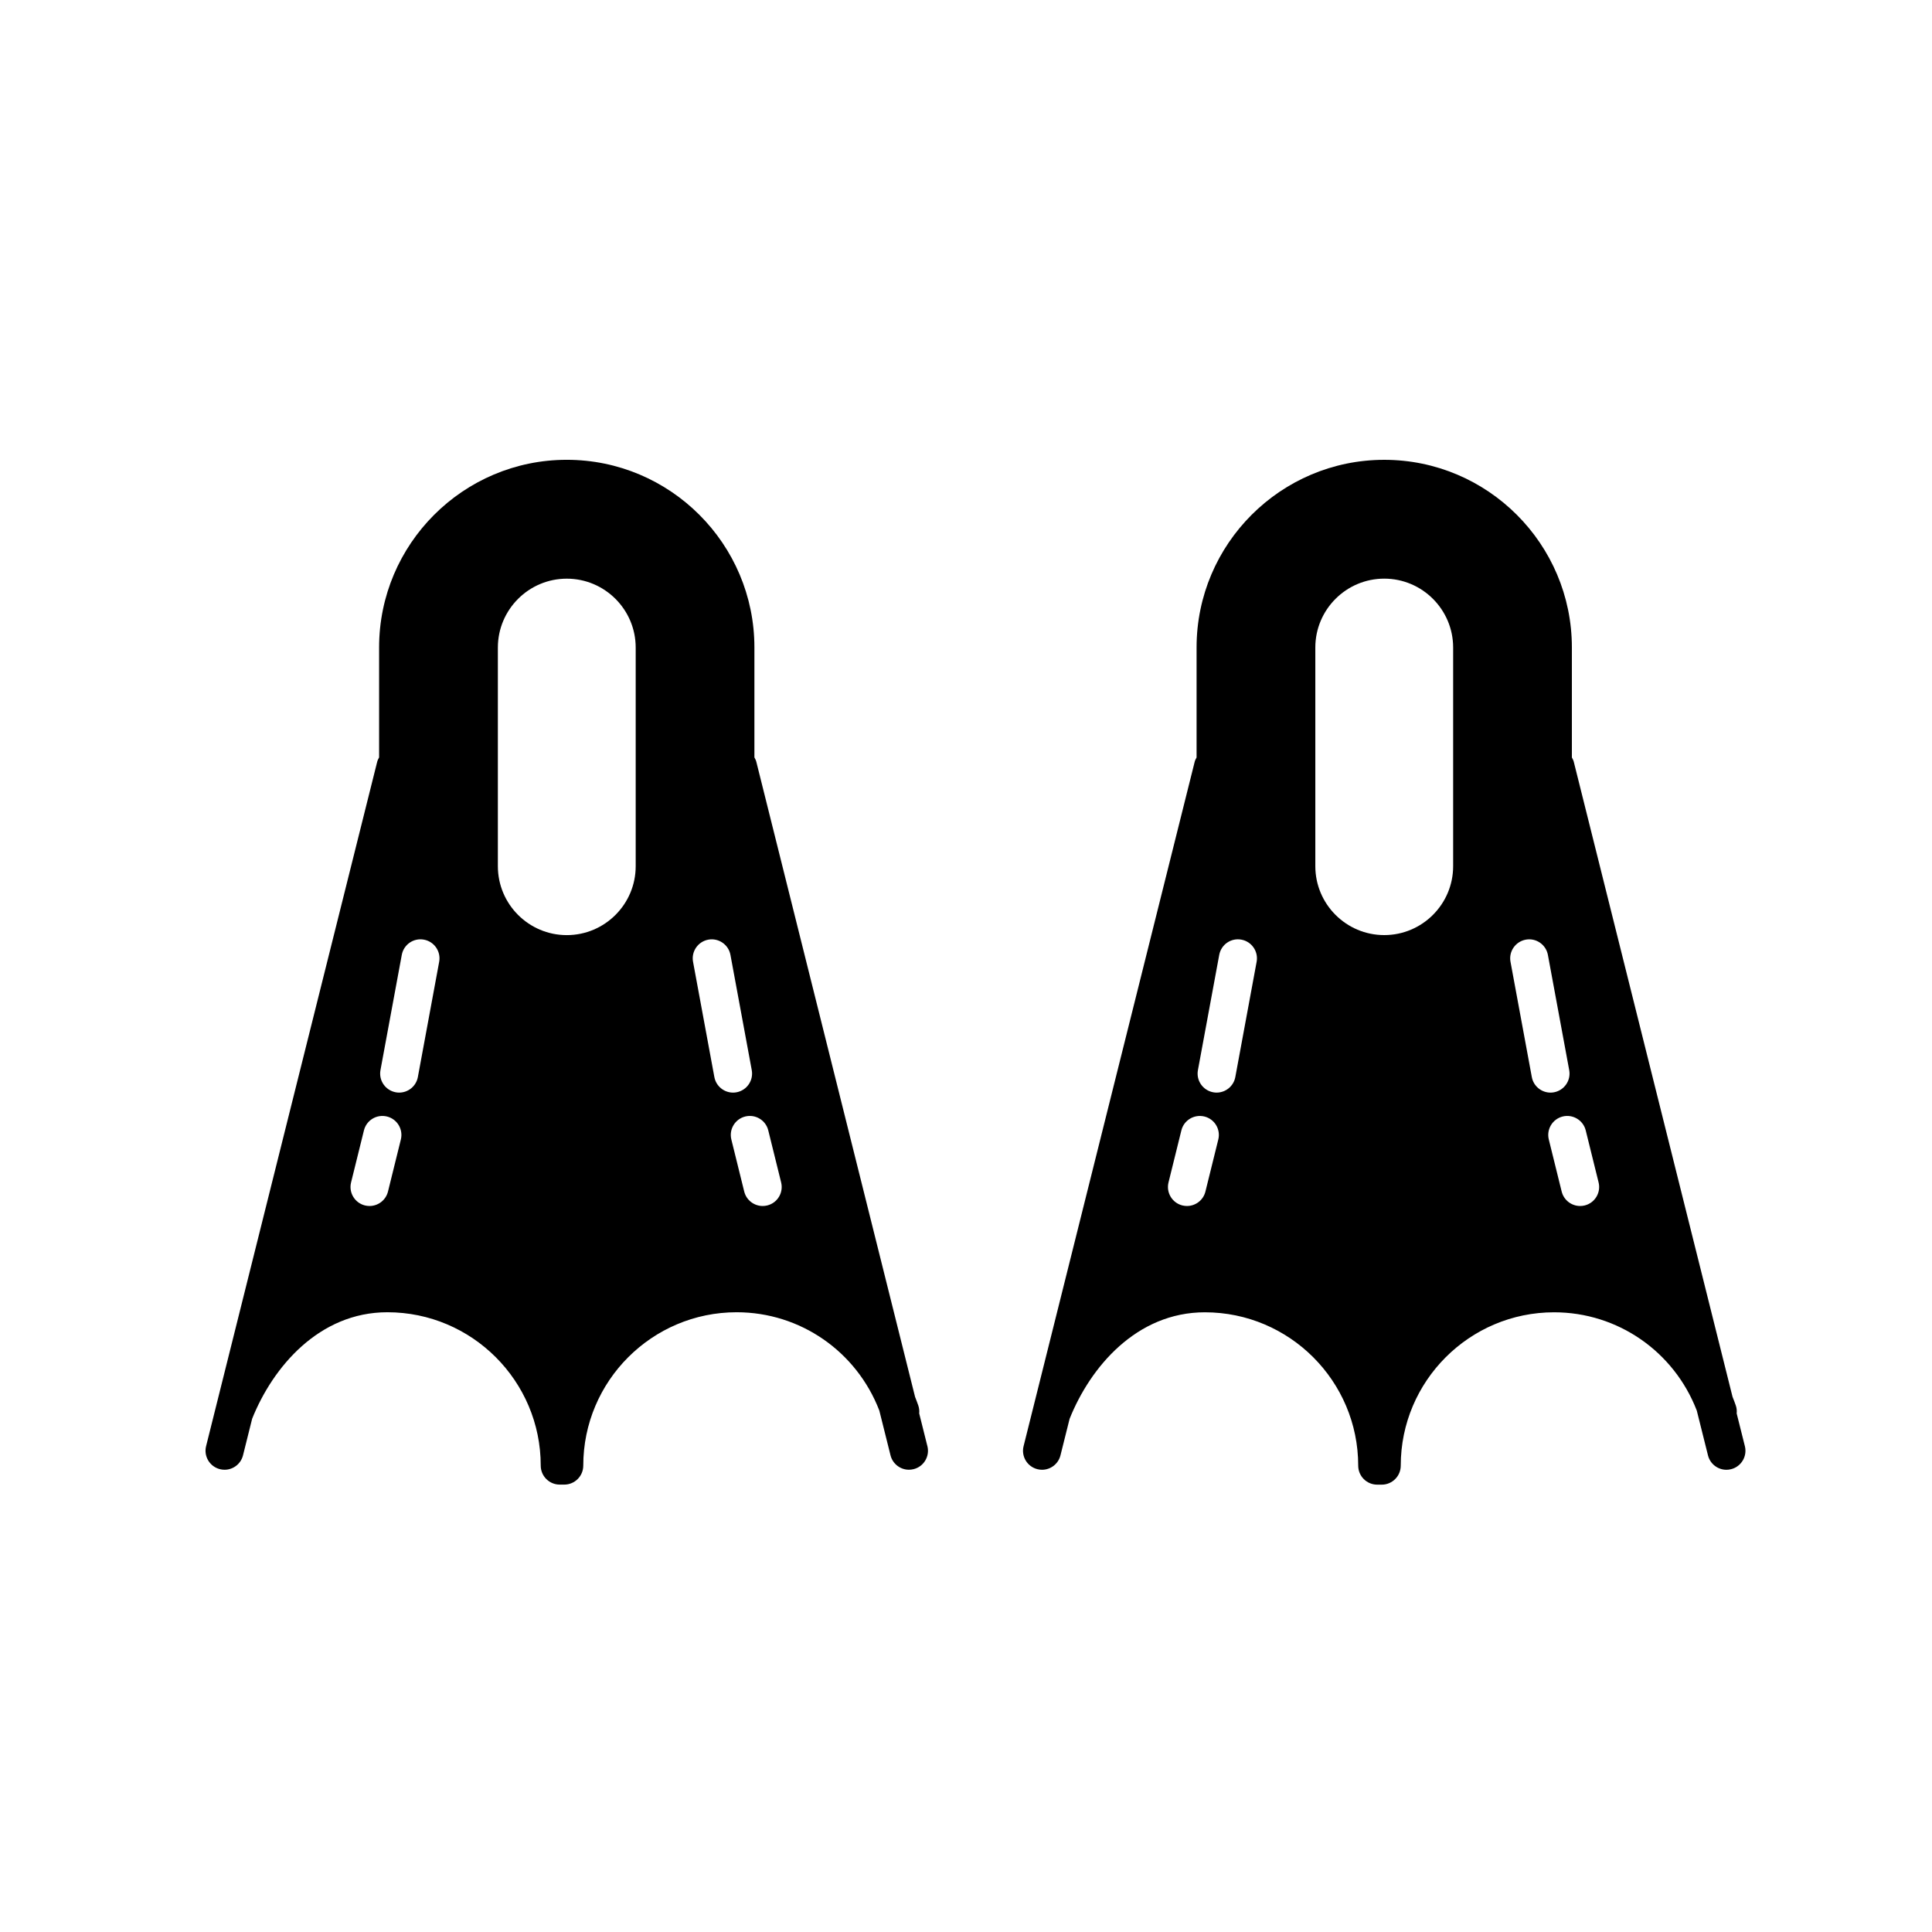
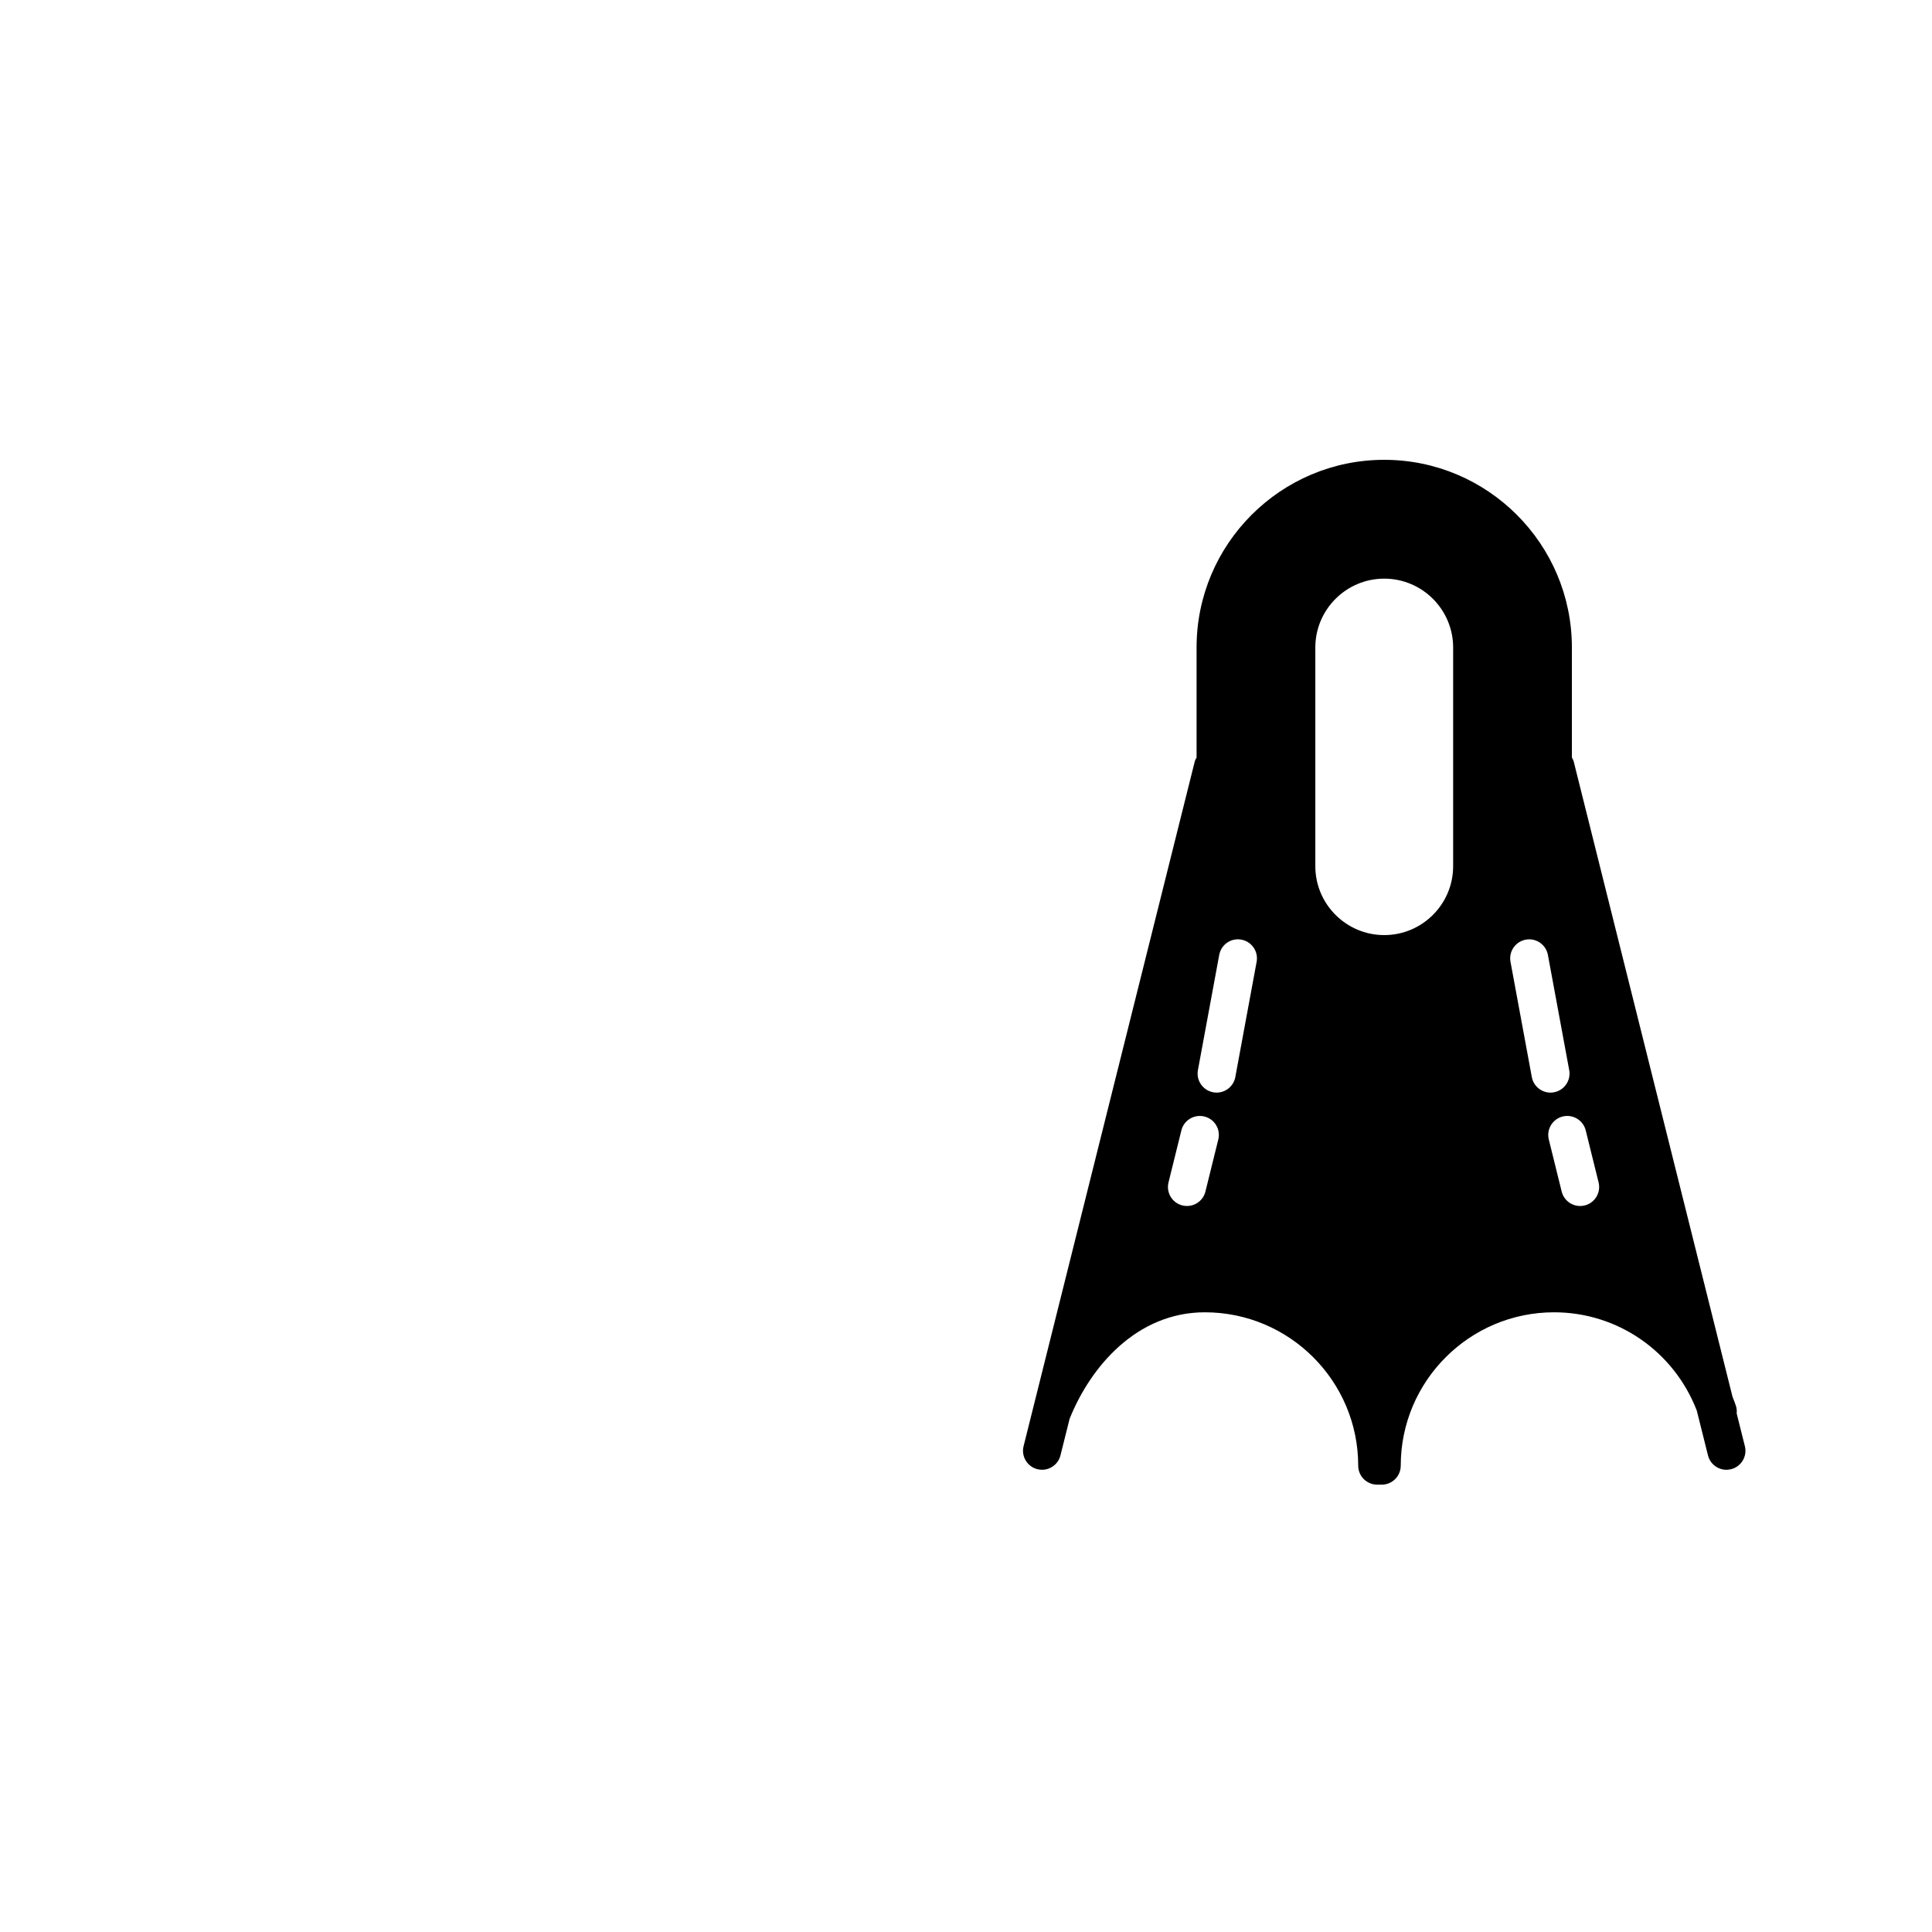
<svg xmlns="http://www.w3.org/2000/svg" fill="#000000" width="800px" height="800px" version="1.1" viewBox="144 144 512 512">
  <g>
-     <path d="m389.77 527.25-2.172-8.68c0.066-0.676 0-1.367-0.223-2.047-0.262-0.789-0.574-1.562-0.871-2.332l-42.074-168.32c-0.105-0.418-0.309-0.781-0.504-1.148v-29.141c0-27.422-22.309-49.73-49.73-49.73-27.422 0-49.73 22.309-49.73 49.73v29.141c-0.195 0.367-0.398 0.73-0.504 1.148l-45.344 181.37c-0.676 2.695 0.969 5.43 3.668 6.106 0.414 0.105 0.82 0.152 1.23 0.152 2.258 0 4.309-1.527 4.883-3.82l2.422-9.703c5.481-13.688 17.73-28.215 35.84-28.215 22.41 0 40.637 18.227 40.637 40.637 0 2.785 2.258 5.039 5.039 5.039h1.195c2.781 0 5.039-2.254 5.039-5.039 0-22.41 18.227-40.637 40.637-40.637 16.898 0 31.789 10.414 37.816 26.043l2.969 11.871c0.574 2.293 2.625 3.82 4.883 3.82 0.406 0 0.816-0.051 1.23-0.152 2.699-0.664 4.34-3.402 3.664-6.098zm-139.54-81.266-3.41 13.789c-0.57 2.293-2.625 3.828-4.887 3.828-0.402 0-0.805-0.051-1.215-0.145-2.699-0.672-4.348-3.402-3.68-6.102l3.41-13.789c0.672-2.699 3.375-4.344 6.102-3.68 2.703 0.668 4.348 3.398 3.68 6.098zm4.508-16.555c-0.449 2.422-2.562 4.121-4.949 4.121-0.301 0-0.609-0.023-0.922-0.086-2.734-0.508-4.543-3.133-4.039-5.871l5.648-30.539c0.504-2.734 3.117-4.543 5.871-4.039 2.734 0.508 4.543 3.133 4.039 5.871zm57.727-82.34v0.012 0.012 26.441c0 10.07-8.191 18.262-18.262 18.262-10.07 0-18.262-8.191-18.262-18.262v-57.938c0-10.07 8.191-18.262 18.262-18.262 10.07 0 18.262 8.191 18.262 18.262zm20.848 82.34-5.648-30.539c-0.508-2.734 1.301-5.359 4.039-5.871 2.719-0.508 5.367 1.305 5.871 4.039l5.648 30.539c0.504 2.734-1.301 5.359-4.039 5.871-0.309 0.059-0.621 0.086-0.922 0.086-2.383-0.004-4.5-1.699-4.949-4.125zm14.016 34.027c-0.406 0.102-0.816 0.145-1.215 0.145-2.262 0-4.316-1.535-4.887-3.828l-3.41-13.789c-0.672-2.699 0.977-5.43 3.68-6.102 2.707-0.664 5.43 0.977 6.102 3.68l3.41 13.789c0.668 2.707-0.977 5.438-3.68 6.106z" />
    <path d="m606.41 527.25-2.172-8.672c0.07-0.68 0.012-1.371-0.215-2.055-0.266-0.805-0.586-1.582-0.887-2.367l-42.07-168.28c-0.105-0.414-0.301-0.777-0.5-1.133v-29.156c0-27.422-22.309-49.73-49.73-49.73-27.422 0-49.73 22.309-49.73 49.73v29.156c-0.195 0.363-0.395 0.719-0.5 1.133l-45.344 181.37c-0.68 2.695 0.961 5.43 3.668 6.106 0.406 0.105 0.82 0.152 1.223 0.152 2.258 0 4.309-1.527 4.883-3.82l2.418-9.672c5.473-13.699 17.723-28.238 35.848-28.238 22.41 0 40.637 18.227 40.637 40.637 0 2.785 2.254 5.039 5.039 5.039h1.195c2.785 0 5.039-2.254 5.039-5.039 0-22.41 18.227-40.637 40.633-40.637 16.898 0 31.789 10.414 37.82 26.043l2.969 11.871c0.57 2.293 2.625 3.82 4.883 3.82 0.402 0 0.816-0.051 1.223-0.152 2.703-0.672 4.348-3.41 3.672-6.106zm-139.55-81.266-3.41 13.789c-0.562 2.293-2.625 3.828-4.887 3.828-0.402 0-0.805-0.051-1.215-0.145-2.699-0.672-4.348-3.402-3.68-6.102l3.41-13.789c0.664-2.699 3.391-4.336 6.102-3.68 2.703 0.668 4.352 3.398 3.68 6.098zm4.512-16.555c-0.449 2.422-2.57 4.121-4.949 4.121-0.309 0-0.609-0.023-0.922-0.086-2.734-0.508-4.543-3.133-4.039-5.871l5.648-30.539c0.508-2.742 3.129-4.551 5.871-4.039 2.734 0.508 4.543 3.133 4.039 5.871zm57.727-55.883c0 10.07-8.191 18.262-18.262 18.262-10.07 0-18.262-8.191-18.262-18.262v-57.938c0-10.07 8.191-18.262 18.262-18.262 10.07 0 18.262 8.191 18.262 18.262zm20.848 55.883-5.648-30.539c-0.508-2.734 1.305-5.359 4.039-5.871 2.734-0.508 5.359 1.301 5.871 4.039l5.648 30.539c0.508 2.734-1.305 5.359-4.039 5.871-0.312 0.059-0.613 0.086-0.922 0.086-2.387-0.004-4.504-1.699-4.949-4.125zm14.016 34.027c-0.406 0.102-0.812 0.145-1.215 0.145-2.262 0-4.316-1.535-4.887-3.828l-3.41-13.789c-0.672-2.699 0.977-5.43 3.68-6.102 2.68-0.66 5.43 0.977 6.102 3.68l3.41 13.789c0.668 2.707-0.98 5.438-3.68 6.106z" />
  </g>
</svg>